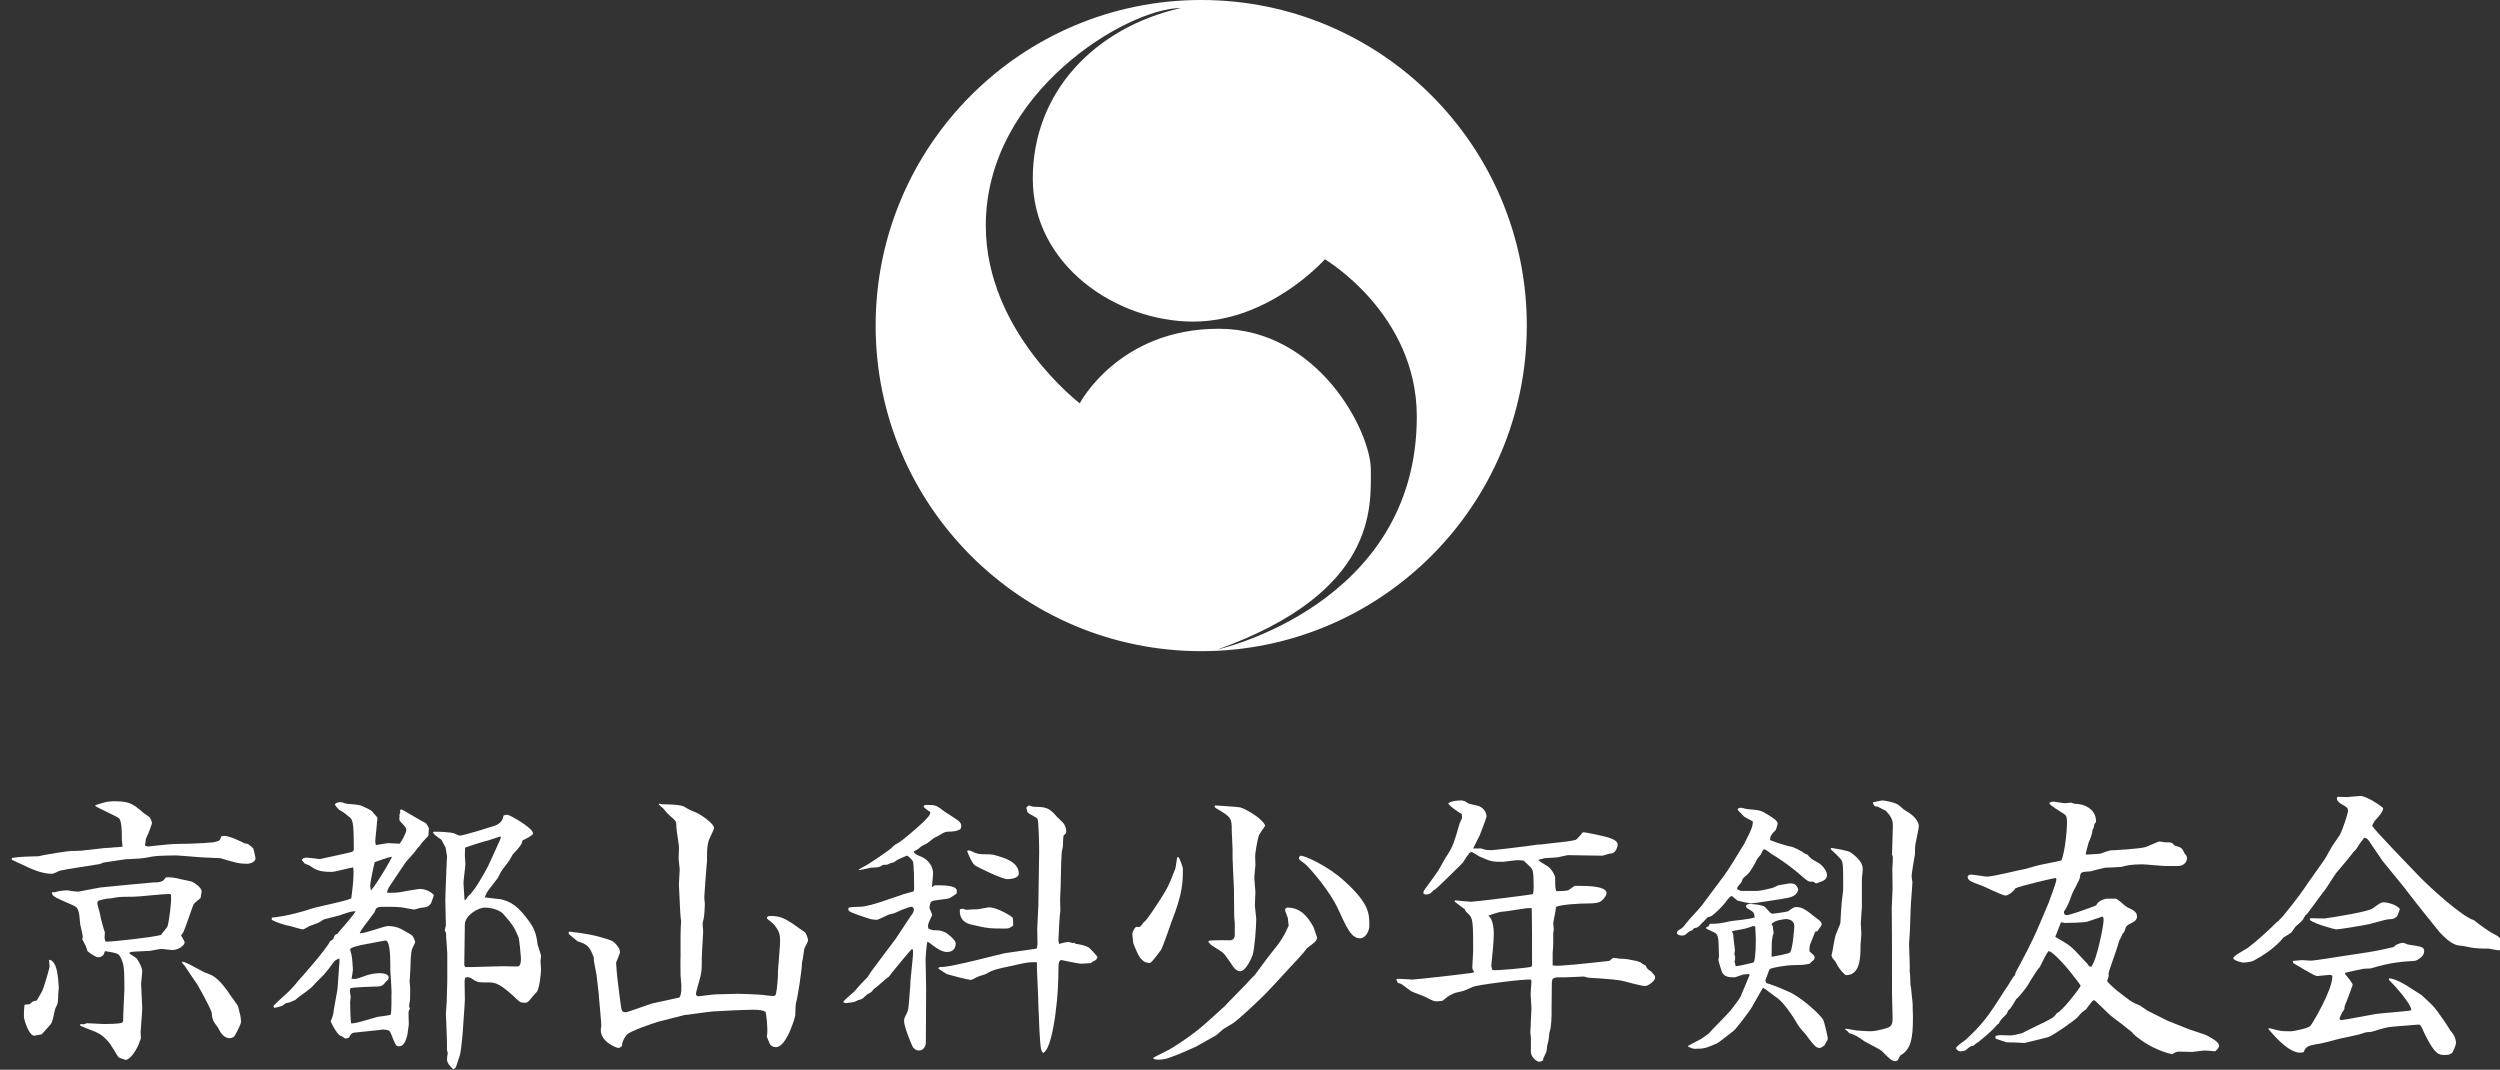
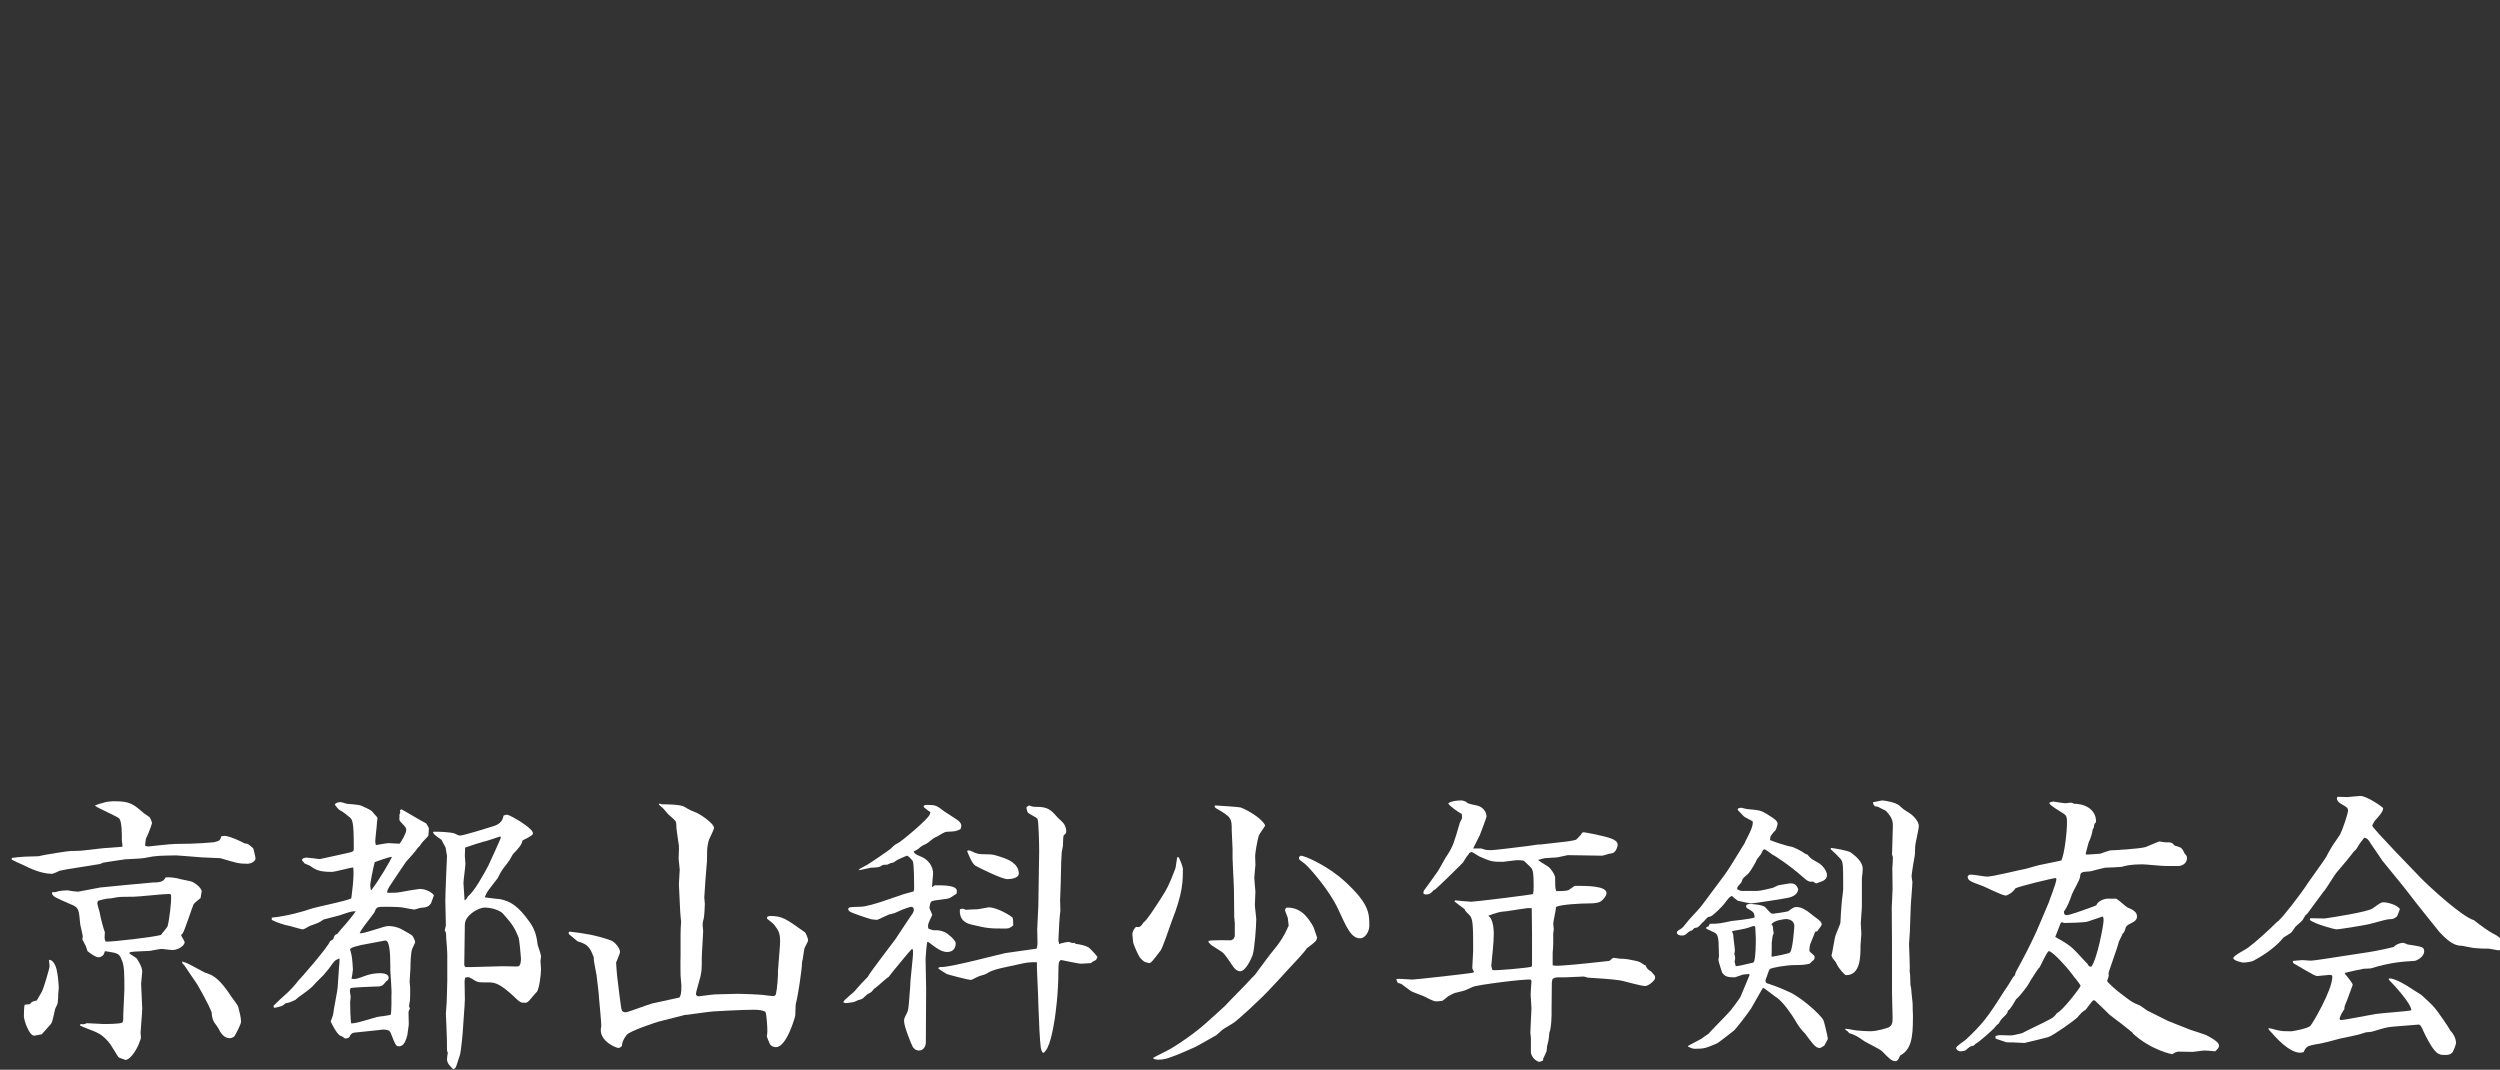
<svg xmlns="http://www.w3.org/2000/svg" version="1.1" id="レイヤー_1" x="0px" y="0px" width="215px" height="92px" viewBox="0 0 215 92" enable-background="new 0 0 215 92" xml:space="preserve">
  <rect x="0" y="0" width="215" height="92" fill="#333333" stroke="none" />
  <g>
    <path fill="#FFFFFF" d="M1.024,73.781c0.84-0.12,1.416-0.12,2.304-0.144c0.504-0.145,2.592-0.457,2.808-0.457   c0.288,0,0.576,0,0.864-0.023l1.92-0.216c0.24-0.024,1.393-0.097,1.608-0.12c0.024-0.072-0.048-0.456-0.048-0.553   c0-0.695,0-1.535-0.216-1.871c-0.144-0.168-1.776-0.864-2.064-1.08v-0.072c0.072,0,0.456-0.168,0.552-0.168   c0.144-0.049,0.48-0.145,0.672-0.145c0.144-0.023,0.288-0.023,0.456-0.023c1.296,0,1.584,0.24,2.496,1.031   c0.072,0.049,0.48,0.313,0.528,0.385c0.024,0.072,0.168,0.336,0.168,0.48c0,0.023-0.192,0.576-0.312,0.863   c-0.024,0.072-0.192,0.408-0.216,0.48c-0.024,0.096-0.048,0.504-0.072,0.576c0.192,0.072,0.24,0.072,0.288,0.072   c0.024,0,1.92-0.217,2.28-0.217c2.041,0,3.24-0.144,3.336-0.144c0.48-0.12,0.552-0.12,0.648-0.505   c0.072-0.023,0.192-0.047,0.264-0.047c0.456,0,1.488,0.504,1.752,0.647c0.048,0.024,0.24,0.024,0.264,0.048   c0.168,0.096,0.456,0.36,0.48,0.385c0.048,0.168,0.144,0.552,0.192,0.84c0,0.312-0.432,0.48-0.72,0.48   c-0.696,0-0.936-0.072-2.304-0.48c-0.072,0-1.512-0.072-1.632-0.072c-0.36-0.023-1.992-0.168-2.16-0.168   c-0.336,0-1.536,0.023-1.824,0.072c-0.168,0-0.912,0.168-1.056,0.168c-0.24,0.048-1.296,0.072-1.512,0.096   c-0.384,0.048-1.561,0.24-1.896,0.288c-0.048,0.024-0.24,0.12-0.288,0.12l-2.712,0.432c-0.24,0.049-0.576,0.12-0.744,0.145   c-0.096,0.048-0.552,0.264-0.648,0.264c-0.936,0-1.873-0.456-2.616-0.816C1.744,74.286,1.12,73.997,1,73.925L1.024,73.781z    M2.56,86.358c0.216-0.24,0.288-0.264,0.6-0.313l0.432-0.744c0.144-0.239,0.672-2.016,0.672-2.207c0-0.097-0.048-0.433-0.048-0.504   l0.024-0.049c0.456,0.049,0.648,0.792,0.696,1.2c0.048,0.192,0.12,1.009,0.12,1.2c0,0.096-0.048,0.504-0.048,0.576   c0,0.24,0,0.288-0.048,0.744c0,0.072-0.192,0.432-0.216,0.504c-0.24,1.08-0.264,1.176-0.384,1.32   c-0.144,0.168-0.72,0.816-0.768,0.863c-0.024,0-0.576,0.121-0.648,0.121c-0.456,0-0.888-1.369-0.888-1.656   c0-0.049,0-0.865,0.072-1.009L2.56,86.358z M4.528,76.71c0.192,0.048,0.216,0.023,0.528-0.072c0.048-0.023,0.576-0.072,0.72-0.072   c0.048,0,0.408,0.072,0.456,0.072c0.072,0,0.408,0.048,0.48,0.048c0.576-0.096,1.464-0.288,1.896-0.36   c0.192-0.023,4.393-0.432,4.537-0.432c0.816,0,0.912-0.145,1.104-0.432c0.24-0.049,0.912,0.023,1.272,0.144   c0.168,0.048,0.912,0.168,1.032,0.24c0.456,0.239,0.792,0.601,0.792,0.815c0,0.072-0.096,0.48-0.096,0.576   c-0.096,0.072-0.552,0.433-0.6,0.528c-0.072,0.12-0.816,2.4-0.936,2.496c-0.048,0.072-0.096,0.12-0.144,0.144   c0.024,0.121,0.312,0.529,0.312,0.625c0,0.264-0.504,0.672-1.08,0.672c-0.144,0-0.816-0.096-0.864-0.096   c-0.216,0-0.888,0.144-1.032,0.168c-0.264,0.023-1.392,0.048-1.632,0.096c-0.048,0.023-0.12,0.048-0.144,0.048l0.024,0.097   c0.096,0.071,0.528,0.336,0.6,0.408c0.048,0.071,0.48,0.695,0.48,1.127c0,0.168-0.096,0.889-0.096,1.057   c0,0.336,0.096,1.8,0.096,2.112c0,0.336-0.144,1.944-0.144,2.088c0,0.097,0.048,0.433,0.024,0.504   c-0.024,0.097-0.096,0.265-0.12,0.312c-0.024,0.169-0.576,1.393-1.176,1.537c-0.096-0.049-0.552-0.168-0.624-0.24   c-0.072-0.072-0.576-0.936-0.696-1.104c-0.168-0.265-0.696-0.816-1.104-0.984c-0.216-0.145-1.32-0.504-1.512-0.648l0.048-0.12   c0.264,0.048,0.336,0.024,0.528-0.071c0.216,0,1.224,0.071,1.416,0.071c0.312,0,1.44,0,1.632-0.12   c0.096-0.072,0.096-0.119,0.096-0.648c0-0.359,0.096-1.871,0.096-2.184c0-1.271,0-1.992-0.192-2.473   c-0.264-0.647-0.264-0.647-1.44-0.84l-0.072,0.049c-0.024,0.336-0.336,0.479-0.528,0.479c-0.264,0-0.792-0.408-0.937-0.528   l-0.144-0.432l-0.312-0.6c0.024-0.049,0.048-0.145,0.048-0.217c0-0.168-0.192-0.863-0.216-1.031   c-0.12-1.369-0.144-1.465-0.768-1.729c-1.368-0.601-1.512-0.648-1.656-0.912v-0.12L4.528,76.71z M8.993,80.67   c0,0.072,0.048,0.216,0.096,0.312c0.528,0.024,4.104-0.383,4.752-0.576c0.072-0.119,0.552-0.647,0.576-0.768   c0.12-0.408,0.36-2.16,0.288-2.688c-0.048-0.049-0.096-0.072-0.144-0.072c-0.504,0-2.64,0.24-3.072,0.24   c-0.216,0-1.248,0-1.416,0.047c-0.096,0-0.48,0.097-0.552,0.097c-0.456,0-1.056,0.192-1.08,0.216   c-0.024,0.024-0.072,0.12-0.072,0.192c0,0.168,0.24,0.84,0.24,0.983c0.024,0.192,0.312,1.32,0.408,1.513   C9.017,80.262,8.993,80.599,8.993,80.67z M15.665,82.687c0.432,0.119,0.576,0.216,1.92,0.936c0.048,0,0.432,0.168,0.504,0.192   c0.696,0.288,1.368,1.224,1.824,1.92c0.096,0.144,0.552,0.72,0.576,0.864c0.12,0.456,0.24,0.912,0.24,1.271   c0,0.192-0.336,0.841-0.552,1.225c-0.048,0.072-0.24,0.191-0.432,0.191c-0.48,0-0.792-0.479-0.96-0.84   c-0.12-0.216-0.36-0.479-0.456-0.695c-0.096-0.289-0.12-0.48-0.12-0.672c-0.264-0.721-1.176-2.305-1.248-2.425   c-0.168-0.265-0.96-1.392-1.104-1.632l-0.168-0.168L15.665,82.687z" />
    <path fill="#FFFFFF" d="M23.368,78.918c1.32-0.12,2.953-0.601,3.313-0.744c0.552-0.192,3.072-0.672,3.528-0.912   c0-0.024,0.288-1.968,0.168-2.664c-0.192,0-1.56,0.384-1.848,0.384c-1.128,0-1.392-0.191-1.92-0.552   c-0.024-0.024-0.384-0.144-0.408-0.169c-0.048-0.071-0.096-0.119-0.24-0.287c0.048-0.192,0.264-0.217,0.432-0.217   c0.144,0,0.864,0.097,1.056,0.121c0.168,0,0.36-0.072,2.256-0.48c0.648-0.145,0.72-0.145,0.72-0.408   c0-2.448-0.096-2.52-0.456-2.784c-0.072-0.071-0.432-0.36-0.528-0.408c-0.336-0.168-0.36-0.216-0.648-0.601   c0.072-0.191,0.432-0.215,0.48-0.215c0.096,0,0.144,0.023,0.552,0.144c0.024,0,1.08,0.071,1.248,0.168   c0.816,0.36,0.888,0.408,1.081,0.672c0.024,0.048,0.312,0.313,0.312,0.384c0,0.024-0.048,0.313-0.048,0.385   c0,0.24-0.144,1.367-0.144,1.584c0,0.072,0,0.168,0.048,0.359c0.168-0.023,0.936-0.168,1.08-0.168s0.816,0.049,0.96,0.049   c0.144-0.145,0.576-0.912,0.576-1.176c0-0.193-0.048-0.24-0.504-0.721c-0.072-0.072-0.12-0.168-0.072-0.48   c-0.024-0.096-0.024-0.144,0.048-0.24v-0.287l0.12-0.049c0.336,0.168,1.8,1.057,2.112,1.201c0.048,0.047,0.192,0.312,0.24,0.408   c0,0.168-0.024,0.504-0.048,0.672c-0.024,0.047-0.552,0.552-0.624,0.695c-0.144,0.24-0.24,0.288-0.288,0.336   c-0.288,0.408-0.36,0.48-1.008,1.2c-0.048,0.048-1.368,2.04-1.416,2.112c-0.072,0.12-0.24,0.385-0.192,0.553   c0.456,0,0.864,0,1.176-0.072c0.216-0.049,1.512-0.264,1.608-0.264c0.6,0,1.128,0.359,1.224,0.551   c-0.048,0.097-0.192,0.576-0.24,0.673c-0.24,0.36-0.456,0.36-0.937,0.407c-0.096,0.024-0.456,0.145-0.528,0.145   c-0.096,0-0.888-0.168-1.056-0.191c-0.48-0.049-1.248-0.049-1.392-0.049c-0.72,0-0.792,0-0.96,0.48   c0,0.023-0.744,0.984-0.888,1.176c-0.264,0.385-0.288,0.408-0.384,0.624c0.408,0.048,2.088-0.624,2.448-0.624   c0.504,0,0.984,0.145,1.393,0.408c0.12,0.072,0.624,0.336,0.696,0.432c0.072,0.072,0.24,0.457,0.24,0.528   c0,0.048-0.024,0.097-0.24,0.552c-0.144,0.265-0.168,1.32-0.168,1.681c0,0.192-0.072,1.008-0.072,1.177   c0,0.096,0.048,0.504,0.048,0.551c0,0.145,0,1.009-0.024,1.104c-0.024,0.097-0.072,0.384-0.072,0.479l0.072,0.169   c-0.096,0.216-0.12,0.288-0.12,0.336c0,0.168,0.024,0.888,0.024,1.032c0,0.144-0.12,0.792-0.12,0.912   c-0.12,0.455-0.288,0.984-0.72,0.984c-0.264,0-0.312-0.121-0.696-1.104c-0.096-0.216-0.144-0.337-0.744-0.337   c-0.048,0-0.072,0.025-0.36,0.049l-2.064,0.216c-0.168,0.024-0.24,0.12-0.312,0.192c-0.096,0.216-0.12,0.287-0.456,0.312   c-0.192-0.144-0.264-0.192-0.504-0.288c-0.288-0.287-0.504-0.695-0.744-1.176c0.192-0.48,0.216-0.528,0.288-1.104   c0.024-0.193,0.312-1.633,0.312-1.801c0-0.096,0.12-1.704,0.12-1.752c0.024-0.264,0.048-0.456,0.048-0.744h-0.072   c-0.36,0.145-0.384,0.216-0.768,0.744c-0.048,0.096-0.432,0.527-0.528,0.648c-0.072,0.096-0.744,0.719-0.864,0.888   c-0.216,0.264-0.984,0.815-1.2,0.96c-0.072,0.023-0.336,0.288-0.384,0.313c-0.096,0.023-0.456,0.215-0.528,0.215   c-0.048,0.024-0.264,0.049-0.312,0.072c-0.024,0.024-0.192,0.168-0.24,0.192c-0.144,0.071-0.6,0.192-0.744,0.192l-0.048-0.168   c0.384-0.385,0.768-0.744,1.176-1.104c0.216-0.192,0.72-0.72,0.936-1.032c0.096-0.072,2.568-2.881,2.76-3.432   c0.24-0.121,0.264-0.168,0.288-0.217c0.096-0.287,0.12-0.336,0.336-0.408c0.048-0.048,0.264-0.336,0.312-0.384   c0.336-0.36,1.08-1.248,1.272-1.56c-0.384,0-0.48,0.047-1.416,0.359c-0.216,0.072-1.344,0.336-1.368,0.36   c-0.36,0.265-0.456,0.288-1.128,0.528c-0.096,0.023-0.528,0.312-0.624,0.312c-0.192,0-1.056-0.288-1.224-0.312   c-0.264-0.024-1.128-0.313-1.464-0.504V78.918z M33.569,83.118c0-1.344-0.096-2.305-0.456-2.232l-2.041,0.385   c-0.144,0.047-0.96,0.191-0.96,0.384c0,0.024,0.096,0.407,0.12,0.479c0.048,0.145,0.12,1.104,0.12,1.248   c0,0.121-0.096,0.696-0.12,0.793c0.336,0.047,0.432,0.023,1.272-0.289c0.36-0.119,0.768-0.191,1.152-0.191   c0.144,0,0.768,0,0.768,0.384c0,0.024,0,0.216-0.216,0.312c-0.312,0.433-0.408,0.457-1.08,0.457c-0.24,0-1.704,0.072-1.968,0.119   c-0.048,0.097-0.072,0.168-0.072,0.265c0,0.071,0.072,0.433,0.072,0.504c0,0.048-0.048,0.408-0.048,0.456   c0,0.24,0.024,1.633,0.096,1.824c0.384-0.023,0.576-0.072,2.208-0.553c0.192-0.047,1.056-0.119,1.2-0.215   c0.024-0.217,0.048-0.528,0.048-0.889v-0.768c0.048-0.336-0.096-1.849-0.096-2.113V83.118z M31.937,76.542   c0.624-0.769,1.704-2.641,1.776-2.856c-0.24,0-1.272,0.384-1.488,0.456c-0.168,0.648-0.384,1.824-0.384,1.968   c0,0.072,0,0.097,0.048,0.433H31.937z M43.313,70.134c0.072-0.025,0.216-0.072,0.288-0.072c0.24,0,2.088,1.08,2.208,1.512   c0.024,0.048,0.024,0.072,0.024,0.12c0,0.168-0.744,0.504-0.888,0.575c-0.048,0.217-0.12,0.408-0.408,0.721   c-0.048,0.096-0.384,0.408-0.432,0.48c-0.048,0.072-0.24,0.432-0.288,0.504c-0.168,0.264-0.504,0.648-0.672,0.912   c-0.072,0.072-0.288,0.552-0.336,0.624c-0.096,0.144-0.816,1.032-0.936,1.248c-0.048,0.096-0.096,0.192-0.192,0.407   c0.216,0.049,1.176,0.145,1.368,0.168c0.84,0.193,1.488,0.529,2.521,1.992c0.528,0.744,0.6,1.417,0.672,1.945   c0.024,0.072,0.288,0.84,0.288,0.959c0,0.072-0.048,0.433-0.048,0.457c0,0.119,0.048,0.527,0.048,0.647   c0,0.48-0.168,1.8-0.384,1.992c-0.12,0.097-0.552,0.648-0.648,0.744c-0.168,0.144-0.216,0.168-0.336,0.168   c-0.408,0-0.432-0.024-1.032-0.6c-1.08-0.984-1.512-1.152-2.088-1.152c-0.816,0-0.888,0-1.08-0.097   c-0.096-0.023-0.528-0.336-0.624-0.336c-0.072-0.023-0.12-0.023-0.336,0.024l-0.048,0.288c0,0.264,0.024,1.368,0.024,1.608   c0,0.407-0.168,2.353-0.168,2.567c0,0.193-0.168,1.969-0.264,2.209c-0.072,0.168-0.312,1.032-0.36,1.057   c-0.048,0.047-0.072,0.071-0.12,0.119l-0.096,0.024c-0.216-0.216-0.528-0.48-0.528-0.864c0-0.023,0.048-0.504,0.072-0.553   c-0.048-0.071-0.072-0.168-0.072-0.239c0-0.744,0-0.864-0.048-1.968c0-0.192-0.048-1.08-0.048-1.152   c0-0.168,0.072-0.864,0.072-1.008c0-0.504,0.048-1.297,0.048-1.777V81.99c0-0.216-0.096-1.345-0.096-1.368   c0-0.385,0-0.385-0.12-0.624c0-0.072,0.096-0.36,0.096-0.408c0-0.601-0.048-1.536-0.048-2.136c0-0.601,0.12-3.289,0.144-3.841   l-0.12-0.72c-0.048-0.072-0.312-0.576-0.36-0.672c-0.504-0.36-0.696-0.48-0.72-0.672c0.024,0,0.072-0.024,0.096-0.024   c0.384,0,1.32,0.024,1.728,0.144c0.072,0.049,0.408,0.192,0.48,0.192c0.288,0,2.472-0.673,2.904-0.816   c0.408-0.12,0.768-0.384,0.84-0.84L43.313,70.134z M39.977,73.589c0,0.049,0.048,0.601,0.048,0.697   c0,0.264-0.168,1.416-0.168,1.655c0,0.072,0.096,1.368,0.096,1.488c0.12-0.071,0.168-0.097,0.288-0.336   c0.576-0.456,1.368-1.921,1.752-2.64c0.024-0.049,1.08-2.354,1.08-2.4c0-0.024-0.024-0.072-0.048-0.121   c-0.24,0.072-1.248,0.433-1.464,0.457c-0.048,0-1.536,0.479-1.56,0.504L39.977,73.589z M40.625,83.166l2.568-0.071   c0.192,0,1.104,0.023,1.296,0.023c0.312,0,0.312-0.48,0.312-0.721c0-0.168-0.144-1.607-0.192-1.752   c-0.336-0.815-0.504-1.127-1.368-2.088c-0.264-0.264-0.912-0.504-1.56-0.504c-0.552,0-1.705,0.672-1.705,1.465   c0,0.527-0.048,2.904-0.048,3.384c0,0.144,0.024,0.192,0.096,0.264H40.625z" />
    <path fill="#FFFFFF" d="M48.976,80.118c1.248,0.144,2.208,0.287,3.528,0.744c0.36,0.119,0.816,0.672,0.816,1.008   c0,0.145-0.288,0.768-0.336,0.912c0.048,0.864,0.144,1.729,0.264,2.592c0.048,0.24,0.144,1.345,0.24,1.537   c0.048,0.096,0.192,0.144,0.312,0.144c0.216,0,1.944-0.673,2.328-0.769l2.208-0.479l0.096-0.024   c0.096-0.168,0.168-0.287,0.168-1.008c0-0.145-0.072-0.744-0.072-0.889c0-0.239-0.024-1.344,0-1.584v-1.943   c0-0.385,0.024-0.744,0.048-1.129c-0.048-0.24-0.12-1.392-0.12-1.68c0-0.24-0.072-1.297-0.072-1.512   c0-0.192,0.072-1.08,0.072-1.248s-0.096-0.793-0.096-0.937c0-0.168,0.048-0.96,0.024-1.128c-0.024-0.24-0.216-1.368-0.216-1.608   c0-0.456-0.024-0.479-0.336-0.769c-0.432-0.359-0.432-0.384-0.768-0.791c0-0.024-0.336-0.289-0.408-0.361l0.072-0.096   c0.096,0.049,0.168,0.072,0.24,0.072c0.24,0,1.488,0,1.848,0.192c0.528,0.312,0.6,0.336,1.176,0.575   c0.216,0.097,1.417,0.865,1.417,1.273c0,0.071-0.24,0.6-0.384,0.887c-0.144,0.289-0.216,0.865-0.216,1.152   c0,0.769,0,0.864-0.048,1.272c-0.024,0.144-0.192,2.521-0.192,2.664c0,0.024,0.048,0.48,0.048,0.552   c0,0.217-0.048,1.08-0.096,1.248c-0.072,0.313-0.096,0.361-0.096,0.529c0,0.096,0.048,0.479,0.048,0.575   c0,0.216-0.12,1.944-0.12,2.304c0,0.961,0,1.057-0.12,1.609c-0.048,0.239-0.384,1.319-0.384,1.463c0,0.121,0.096,0.217,0.24,0.217   c0.048,0,1.224-0.168,1.44-0.168l1.92-0.049c0.408,0,1.656,0.049,2.16,0.097c0.144,0.024,0.768,0.097,0.888,0.097   c0.168,0,0.216-0.097,0.24-0.217c0.096-0.359,0.168-1.439,0.168-1.656v-0.264l0.168-2.184c0.072-1.057-0.096-1.297-0.504-1.824   c-0.072-0.097-0.504-0.433-0.6-0.505V78.87c0.072-0.072,0.168-0.096,0.24-0.096c1.032,0,1.32,0.191,3,1.392   c0.096,0.048,0.288,0.552,0.288,0.696c0,0.119-0.288,0.6-0.312,0.695c-0.048,0.145-0.12,0.816-0.144,0.912   c-0.048,0.168-0.072,0.289-0.072,0.385c0,0.552-0.384,2.977-0.48,3.264c-0.072,0.264-0.072,0.36-0.096,1.2   c0,0.12-0.744,2.736-1.656,2.736c-0.048,0-0.36,0-0.528-0.264c0-0.024-0.264-0.601-0.264-0.673   c0.024-0.096,0.048-0.312,0.048-0.407c0-0.384-0.048-1.368-0.168-1.704c-0.288-0.12-0.456-0.168-1.032-0.168   c-0.936,0-3.072,0.119-3.457,0.144c-0.36,0.024-2.208,0.288-2.232,0.288c-0.072,0-0.168,0-0.24,0.023l-2.256,0.576   c-0.336,0.097-2.352,0.769-2.688,1.104c-0.024,0.024-0.432,0.504-0.432,0.984c-0.096,0.096-0.216,0.168-0.312,0.168   c-0.144,0-1.512-0.505-1.512-1.56c0-0.049,0.048-0.289,0.048-0.337c0-0.36-0.168-2.017-0.192-2.353   c0-0.336-0.192-1.728-0.216-2.016l-0.168-0.889c-0.072-0.359-0.072-0.407-0.072-0.647c-0.312-0.769-0.432-1.104-1.392-1.368   c-0.096-0.096-0.624-0.504-0.72-0.6c-0.048-0.049-0.048-0.072-0.048-0.168L48.976,80.118z" />
    <path fill="#FFFFFF" d="M77.008,80.767c0.072-0.097,1.176-1.777,1.32-1.992c0.12-0.145,0.264-0.361,0.264-0.529   c0-0.239-0.192-0.264-0.216-0.264s-0.456,0.072-1.464,0.553c-0.048,0.023-0.408,0.096-0.48,0.119   c-0.072,0.024-0.84,0.408-1.008,0.457l-0.48-0.049c-0.264-0.072-1.752-0.552-1.896-0.695c-0.048-0.049-0.096-0.096-0.096-0.168   c0-0.192,0.12-0.192,1.032-0.217c0.48,0,1.44-0.312,1.824-0.432l1.896-0.648l0.864-0.24c0.048-0.144,0.048-0.144,0.048-0.312   c0-0.265,0-2.089-0.12-2.304c-0.144-0.192-0.408-0.457-0.504-0.457c-0.024,0-0.864,0.36-0.936,0.433   c-0.072,0.048-0.12,0.096-0.192,0.144c-0.264,0.049-0.312,0.072-0.552,0.192l-0.384,0.024c-0.312,0.216-0.384,0.216-1.032,0.24   c-0.168,0.023-0.912,0.215-1.056,0.215c0.048-0.096,0.12-0.144,0.72-0.455c0.192-0.096,2.016-1.345,2.04-1.393   c0.336-0.336,0.384-0.359,0.624-0.48c0.24-0.096,2.641-2.088,2.736-2.472c0.024-0.048,0.048-0.12,0.048-0.192   c-0.072-0.072-0.576-0.384-0.576-0.479c0-0.144,0.216-0.144,0.264-0.144c0.792,0,0.84,0.047,1.536,0.575   c0.192,0.144,1.08,0.673,1.224,0.816c0.072,0.071,0.216,0.216,0.216,0.384c0,0.12-0.048,0.24-0.072,0.313   c-0.408,0.191-0.48,0.191-1.056,0.216c-0.264,0-0.336,0.048-0.937,0.407c-0.024,0.024-0.192,0.072-0.216,0.097   c-0.12,0.048-0.6,0.479-0.72,0.528c-0.36,0.168-0.408,0.191-0.624,0.384c-0.048,0.071-0.408,0.265-0.48,0.288   c0.12,0.216,0.168,0.24,0.624,0.432c0.6,0.24,1.056,0.793,1.056,1.465c0,0.096-0.096,1.031-0.096,1.152l0.072-0.025   c0.048-0.047,0.144-0.119,0.216-0.119c0.72,0,1.848,0,1.848,0.48c0,0.047,0,0.144-0.024,0.239l-0.552,0.36   c-0.216,0.145-1.417,0.168-1.608,0.313c-0.12,0.096-0.168,0.455-0.168,0.575c0,0.024,0.216,0.48,0.24,0.576   c-0.36,0.769-0.408,0.841-0.336,1.177c0.048,0.023,0.36,0.144,0.408,0.144c0.528,0,0.576,0,1.008,0.168   c0.144,0.048,0.936,0.647,0.936,0.96c0,0.432-0.24,0.744-0.744,0.744c-0.48,0-0.96-0.359-1.584-0.84l-0.12-0.024   c-0.048,0.168-0.144,1.272-0.144,1.44c0,0.408,0.048,2.232,0.048,2.592l-0.024,4.584c0,0.408-0.24,0.721-0.6,0.721   c-0.336,0-0.504-0.288-0.528-0.313c-0.096-0.168-0.744-1.728-0.744-2.207c0-0.24,0.024-0.265,0.24-0.697   c0.12-0.215,0.144-0.359,0.24-1.703c0.024-0.168,0.072-0.937,0.072-1.104l0.192-1.944c0.024-0.168,0.048-0.552,0-0.744H78.4   c-0.096,0.072-1.128,1.32-1.32,1.561c-0.048,0.048-0.625,0.768-0.648,0.816c-0.24,0.119-1.056,0.936-1.272,1.031   c-0.192,0.264-0.216,0.288-0.504,0.432c-0.096,0.025-0.456,0.433-0.576,0.457c-0.024,0.023-0.24,0.072-0.264,0.072   c-0.288,0.144-0.336,0.168-0.48,0.191c-0.456,0.072-0.504,0.072-0.648,0.072L72.52,86.19c0.048-0.216,0.888-0.816,1.008-0.984   c0.336-0.408,0.816-0.912,1.104-1.199c0.168-0.289,0.24-0.408,1.128-1.584L77.008,80.767z M88.481,81.679l0.672-0.097   c0.048-0.192,0.072-0.239,0.072-0.576c0-0.12-0.024-0.912-0.024-1.08c0-0.336,0.096-1.728,0.096-2.017l0.072-4.68   c0-0.721-0.048-2.641-0.144-2.809c-0.072-0.119-0.696-0.408-0.792-0.504c-0.072-0.023-0.12-0.24-0.168-0.456   c0.072-0.096,0.096-0.12,0.24-0.192c0.336,0.121,0.36,0.121,0.624,0.121c1.008,0,1.248,0.264,1.8,0.888   c0.096,0.096,0.552,0.504,0.6,0.624c0.096,0.168,0.168,0.384,0.168,0.576c0,0.144-0.024,0.216-0.216,0.359   c-0.048,0.168-0.048,0.264-0.072,0.961c0,0.071-0.096,0.383-0.096,0.455c0,0.121-0.048,0.744-0.048,0.864l-0.048,2.064   c0,0.192-0.048,1.104-0.048,1.2c0,0.145,0.024,0.863,0.024,0.936c-0.024,0.168-0.096,0.912-0.096,1.08   c0,0.217-0.072,1.225-0.072,1.44c0,0.072,0,0.097,0.072,0.36c0.216-0.12,0.744-0.192,0.816-0.192c0.048,0,0.264,0.097,0.336,0.097   c0.024,0,0.072,0,0.144-0.024l0.12,0.096c0.384,0.048,0.744,0.12,1.08,0.288c0.168,0.096,0.744,0.744,0.792,0.84   c-0.096,0.24-0.096,0.265-0.384,0.385c-0.072,0.048-0.168,0.119-0.192,0.144c-0.12,0-0.696,0.048-0.816,0.048   c-0.288,0-1.68-0.312-1.704-0.312c-0.192,0-0.264,0.192-0.264,0.815c0,2.209-0.264,3.841-0.312,4.225   c-0.144,0.864-0.432,2.688-1.008,2.953c-0.216-0.265-0.216-0.433-0.312-1.945l-0.096-2.304c0-0.144-0.024-0.696-0.024-0.815   l-0.096-2.186v-0.551c-0.336-0.024-0.72,0-1.104,0.071l-1.992,0.433c-0.72,0.168-0.984,0.312-1.248,0.479   c-0.096,0.072-0.648,0.192-0.744,0.265c-0.096,0.023-0.48,0.264-0.576,0.264c-0.288,0-1.968-0.456-2.088-0.504   c-0.168-0.096-0.6-0.36-0.744-0.504c0.096-0.097,0.12-0.097,0.288-0.097c0.912,0,5.16-1.151,5.497-1.2L88.481,81.679z    M82.769,78.149c0.096,0,0.264,0.072,0.288,0.096c0.168-0.023,0.84-0.047,0.984-0.047s0.888-0.168,0.984-0.168   c0.792,0,2.016,0.815,2.04,0.863c0.072,0.072,0.072,0.553,0.072,0.696c-0.216,0.168-0.36,0.265-0.6,0.265   c-1.416,0-1.584,0-3.072-0.36c-0.168-0.048-1.008-0.24-0.912-1.296C82.577,78.198,82.721,78.149,82.769,78.149z M83.321,73.134   c0.048,0,0.216,0.047,0.288,0.096c0.384,0.191,0.528,0.24,1.2,0.24c0.6,0,0.648,0.023,1.512,0.312   c0.264,0.097,1.296,0.456,1.296,1.345c0,0.408-0.72,0.479-0.984,0.479c-0.48,0-2.544-1.032-2.736-1.151   c-0.288-0.145-0.6-0.961-0.72-1.248C83.201,73.157,83.249,73.134,83.321,73.134z" />
    <path fill="#FFFFFF" d="M101.344,73.71c0.168,0.215,0.384,0.912,0.384,0.983c0,1.104,0,2.112-0.96,4.536   c-0.096,0.24-0.769,2.281-0.96,2.521c-0.695,0.912-0.768,1.009-0.96,1.08c-0.479-0.096-0.504-0.144-0.815-0.479   c-0.168-0.24-0.529-1.08-0.576-1.272c0-0.097-0.072-0.601-0.072-0.696c0-0.336,0.216-0.576,0.312-0.672   c0.337,0.048,0.36,0.023,0.673-0.408c0.215-0.096,0.959-1.248,1.439-1.992c0.624-0.984,0.696-1.128,1.272-2.616   c0.048-0.144,0.12-0.84,0.168-0.983H101.344z M99.184,90.967c0.24-0.144,1.345-0.672,1.56-0.815   c0.697-0.408,2.137-1.393,3.072-2.257c0.24-0.216,1.393-1.248,1.537-1.392c0.336-0.385,1.968-1.992,2.256-2.353   c0.048-0.048,0.264-0.265,0.313-0.312c0.528-0.721,1.344-1.824,1.631-2.16c0.504-0.601,0.912-1.225,1.201-1.921   c0.023-0.048,0.047-0.096,0.072-0.144c-0.025-0.096-0.049-0.553-0.072-0.648c-0.025-0.12-0.24-0.6-0.24-0.695   c0-0.025,0.023-0.217,0.215-0.217c1.248,0,1.85,1.008,2.209,1.633c0.072,0.144,0.289,0.84,0.336,0.959   c-0.072,0.289-0.096,0.313-0.889,0.912c-0.168,0.289-1.199,1.393-1.416,1.608c-0.264,0.312-1.488,1.608-1.752,1.896   c-0.768,0.84-2.833,2.736-3.168,2.929c-0.119,0.071-0.672,0.407-0.791,0.479c-0.097,0.048-0.553,0.479-0.648,0.552   c-0.313,0.168-1.584,0.912-1.849,1.032c-1.08,0.479-1.2,0.528-1.56,0.673c-0.145,0.047-0.816,0.312-0.961,0.336   c-0.215,0.047-0.408,0.071-0.623,0.071c-0.192,0-0.24-0.024-0.408-0.071L99.184,90.967z M103.96,80.91   c0.264-0.072,1.584-0.048,1.92-0.048l0.192-0.096c0.097-0.168,0.12-0.217,0.12-0.336v-1.057c0-0.072-0.049-0.456-0.049-0.528   l-0.023-2.28c0-0.432-0.119-2.352-0.119-2.736v-0.816c0-0.239-0.072-1.344-0.072-1.584c0-1.056,0-1.151-1.393-1.943l-0.096-0.145   l0.072-0.072c0.071,0,1.968,0.121,2.16,0.168c0.576,0.192,1.895,0.961,2.135,1.561c-0.072,0.145-0.504,0.721-0.551,0.864   c-0.145,0.479-0.313,1.536-0.313,1.752c0,0.048,0.023,0.673,0.023,0.792c0,0.049-0.096,0.912-0.096,1.08   c0,0.192,0.096,1.129,0.096,1.2c0,0.192-0.047,0.984-0.047,1.128c0,0.217,0.12,1.057,0.12,1.225c0,0.624-0.144,2.568-0.312,3.096   c-0.12,0.336-0.601,1.393-1.08,1.393c-0.408,0-0.72-0.576-0.792-0.696c-0.12-0.144-0.504-0.744-0.624-0.84   c-0.097-0.097-0.192-0.168-0.769-0.528c-0.359-0.216-0.408-0.288-0.552-0.48L103.96,80.91z M111.857,73.589   c0.385,0,2.352,0.889,3.768,2.185c2.137,1.944,2.137,2.784,2.137,3.841c0,0.504-0.359,1.08-0.791,1.08   c-0.77,0-1.152-0.912-1.896-2.521c-0.721-1.584-2.473-3.576-2.857-3.888c-0.07-0.072-0.455-0.313-0.504-0.408V73.71L111.857,73.589   z" />
    <path fill="#FFFFFF" d="M125.152,77.43c0.217,0.024,1.152,0.12,1.369,0.12c0.336,0,5.135-0.6,5.279-0.648l0.049-0.048   c0.023-0.168,0.047-0.239,0.047-0.601c0-1.248-0.072-1.367-0.168-1.56c-0.072-0.12-0.576-0.552-0.672-0.672   c-0.145-0.024-0.336-0.048-0.527-0.048c-0.217,0-1.201,0.144-1.271,0.144c-0.961,0-1.033-0.024-2.018-0.456   c-0.119-0.048-0.576-0.384-0.695-0.384c-0.049,0-0.121,0.048-0.217,0.097c0,0.047,0,0.047-0.023,0.096   c-0.145,0.144-0.191,0.216-0.48,0.695c-0.023,0.049-2.256,2.232-2.4,2.328c-0.047,0.024-0.096,0.049-0.143,0.072   c-0.121,0.145-0.289,0.36-0.648,0.36c-0.049,0-0.096,0-0.217-0.072c0-0.096,0-0.144,0.023-0.239   c0.408-0.553,1.129-1.561,1.225-1.705c0.145-0.216,0.672-1.224,0.816-1.392c0.48-0.744,0.576-1.08,1.057-2.736   c0.023-0.072,0.168-0.336,0.191-0.408c0.023-0.12-0.023-0.288-0.023-0.384c-0.24-0.096-1.152-0.744-1.152-0.912   c0.336-0.217,0.816-0.24,1.199-0.24l0.289,0.096c0.215,0.192,0.287,0.192,0.959,0.336c0.48,0.097,0.84,0.504,0.84,0.961   c0,0.072-0.504,1.416-0.574,1.584c-0.072,0.168-0.506,0.984-0.576,1.152h0.695c0.408,0.144,0.455,0.144,0.912,0.144   c0.168,0,2.473-0.265,2.736-0.312c0.145,0,1.176-0.168,1.225-0.168h0.191l2.328-0.265c0.168-0.024,0.625-0.097,0.744-0.144   c0.096-0.049,0.359-0.36,0.455-0.457c0.049-0.096,0.098-0.191,0.217-0.191c0.096,0,1.824,0.313,2.4,0.553   c0.264,0.096,0.527,0.264,0.527,0.527c0,0.072-0.119,0.744-0.6,0.744c-0.119,0-0.623,0.191-0.744,0.191   c-0.455,0-2.52-0.047-2.951-0.047c-0.193,0.047-0.336,0.071-0.889,0.191c-0.168,0.023-0.936,0.048-1.104,0.072   c-0.217,0.048-0.361,0.096-0.553,0.144c0.119,0.12,0.191,0.168,0.816,0.552c0.24,0.121,0.648,0.744,0.648,0.984   c0,0.793,0,0.889,0.096,1.152c0.936,0,1.055-0.072,1.104-0.12c0.096-0.048,0.432-0.336,0.527-0.336c0.984,0,2.689,0,2.689,0.624   c0,0.191-0.193,0.456-0.361,0.6c-0.119,0.121-0.287,0.289-1.15,0.289c-0.77,0-2.496,0.096-2.834,0.312   c0,0.239-0.238,1.272-0.238,1.416c0,0.097,0.047,0.408,0.047,0.504c0,0.048-0.047,0.288-0.047,0.336v0.816   c0,0.407-0.049,0.815-0.049,0.888v1.057c0.336,0.048,0.455,0.048,1.271-0.024c0.072,0.024,3.434-0.336,3.602-0.36   c0.264-0.215,0.287-0.264,0.408-0.264c0.07,0,0.408,0.072,0.479,0.072c0.168,0,0.529,0,1.057,0.12   c0.48,0.096,0.672,0.12,0.936,0.336l0.049,0.024c0.049,0.047,0.072,0.071,0.191,0.096c0.121,0.287,0.168,0.336,0.48,0.527   c0.049,0.049,0.24,0.289,0.289,0.336c0.047,0.072,0.047,0.145,0.047,0.217c0,0.216-0.553,0.695-0.863,0.695   c-0.361,0-1.824-0.432-2.113-0.479c-0.719-0.12-2.4-0.216-2.809-0.24c-0.07-0.024-0.311-0.096-0.359-0.096   c-0.313,0-1.703,0.096-1.992,0.071c-0.359-0.023-0.48,0.024-0.672,0.121c-0.072,0.215-0.072,0.264-0.072,0.383   c0,0.361-0.023,2.018-0.023,2.257c0.023,0.433-0.023,1.656-0.191,1.992c-0.049,0.624-0.072,0.696-0.193,1.152   c-0.023,0.12-0.023,0.384-0.047,0.456c-0.025,0.096-0.193,0.408-0.289,0.624c0,0.071,0,0.12-0.047,0.192l-0.313,0.096   c-0.576-0.217-0.697-0.721-0.697-0.816v-1.248c0-0.048-0.047-0.384-0.047-0.456c0-0.336,0.096-1.8,0.096-2.088   c0-0.192-0.072-1.032-0.072-1.2c0-0.192,0.072-1.057,0.072-1.129c0-0.047-0.023-0.096-0.072-0.144   c-0.504-0.071-4.607,0.456-4.969,0.624l-0.646,0.288c-0.145,0.072-0.744,0.192-0.912,0.24c-0.168,0.071-0.408,0.192-0.576,0.288   c-0.121,0.12-0.385,0.313-0.48,0.384c-0.191,0.024-0.408,0.048-0.504,0.048c-0.193,0-0.289-0.023-1.08-0.432   c-0.145-0.072-0.984-0.36-1.129-0.456c-0.119-0.072-0.695-0.528-0.816-0.601c-0.096-0.047-0.191-0.072-0.311-0.096l-0.098-0.216   l-0.023-0.12c0.217-0.048,1.176,0.048,1.369,0.048c0.238,0,4.824-0.504,5.256-0.6l0.047-0.12c-0.096-0.096-0.143-0.168-0.143-0.336   c0-0.217,0.072-1.176,0.072-1.393c0-2.232,0-2.832-0.361-3.145c-0.336-0.312-0.359-0.383-0.359-0.455   c-0.289-0.217-0.6-0.433-0.889-0.672L125.152,77.43z M131.754,80.262c0-0.144-0.025-2.017-0.025-2.16h-0.383   c-0.096,0-1.609,0.24-1.777,0.265c-0.648,0.047-0.744,0.096-1.584,0.384c0.48,0.288,0.48,1.416,0.48,1.584   c0,0.696-0.145,1.992-0.217,2.736l0.098,0.36c0.455,0.047,3-0.192,3.359-0.289l0.049-0.119V80.262z" />
    <path fill="#FFFFFF" d="M145.072,79.325c0.145-0.215,1.008-1.104,1.152-1.295c0.023,0,0.744-0.984,1.104-1.465l0.984-1.32   c0.287-0.384,0.912-1.392,1.344-2.111c0.145-0.24,0.313-0.504,0.385-0.625c0.047-0.144,0.383-0.768,0.432-0.888   c0.264-0.576,0.264-0.72,0.264-0.983c-0.096-0.072-0.719-0.36-0.791-0.457c-0.072-0.096-0.434-0.432-0.504-0.527l0.023-0.12   c0.072-0.024,0.191-0.072,0.264-0.072s0.457,0.12,0.553,0.12c1.031,0.096,1.127,0.096,1.68,0.432   c0.623,0.385,0.912,0.576,0.912,0.84c0,0.024-0.121,0.48-0.145,0.505c-0.432,0.456-0.504,0.552-0.504,0.888   c0.336,0.145,1.465,0.528,1.873,0.576c0.119,0.023,0.814,0.336,1.152,0.6c0.096,0.049,0.119,0.049,0.191,0.072   c0.287,0.36,0.359,0.385,0.959,0.721c0.217,0.119,0.721,0.6,0.721,1.056c0,0.216-0.145,0.384-0.336,0.479   c-0.072,0.049-0.48,0.168-0.553,0.217l-0.119-0.024l-0.168-0.12c-0.408,0.024-0.457-0.023-0.936-0.432   c-1.129-1.008-2.521-1.896-2.617-1.92c-0.096-0.072-0.553-0.433-0.648-0.433s-0.119,0.048-0.311,0.433l-0.336,0.432   c-0.098,0.264-0.506,0.936-0.697,1.176c-0.047,0.072-0.48,0.408-0.527,0.504c-0.025,0.049-0.096,0.289-0.121,0.313   c-0.047,0.072-0.311,0.336-0.336,0.408c0,0.048-0.023,0.12-0.023,0.168c0.24,0.12,0.264,0.145,0.432,0.145h1.297   c0.287,0,1.031-0.192,1.344-0.265c0.049-0.024,0.385-0.192,0.455-0.216c0.025,0,0.938-0.168,1.057-0.168   c0.408,0,0.553,0.191,0.672,0.504c-0.047,0.264-0.168,0.552-0.791,0.72c-0.264,0.072-3.072,0.505-3.289,0.505   c-0.287-0.049-0.84-0.168-1.127-0.24c-0.025,0-0.457-0.36-0.504-0.408c-0.217,0.096-0.266,0.168-0.648,0.672   c-0.168,0.216-0.84,0.912-1.152,1.08c-0.049,0.023-0.24,0.072-0.264,0.072c-0.098,0.072-0.385,0.432-0.48,0.48   c-0.336,0.383-0.385,0.432-0.672,0.455l-0.193,0.192c-0.264,0.096-0.287,0.12-0.551,0.36c-0.023,0.023-0.145,0.096-0.336,0.096   c-0.193,0-0.432-0.072-0.432-0.264c0-0.072,0.047-0.121,0.143-0.192c0.168-0.097,0.289-0.168,0.385-0.265L145.072,79.325z    M145.191,89.935c0.168-0.096,0.961-0.504,1.129-0.6c0.096-0.072,0.553-0.408,0.648-0.456c0.072-0.144,1.631-1.681,1.896-2.017   c0.311-0.408,0.672-0.888,0.814-1.128c0.049-0.096,0.697-1.681,0.793-1.896l-0.072-0.072c-0.24,0.023-0.336,0.023-0.504,0.048   c-0.119,0.024-0.648,0.239-0.695,0.239c-0.553,0-0.889-0.047-1.105-0.432c0-0.023-0.311-0.912-0.311-1.08   c0-0.023,0.047-0.24,0.047-0.288c0-0.12-0.023-0.696-0.023-0.815c0-0.912-0.145-1.08-0.264-1.177   c-0.121-0.096-0.721-0.336-0.816-0.407l0.023-0.121l0.193-0.071l0.047-0.144l0.049-0.024v-0.048c0.744,0,0.863-0.024,1.871-0.24   c0.168-0.024,1.705-0.168,1.992-0.313c-0.047-0.432-0.096-0.455-0.576-0.744c-0.072-0.023-0.168-0.119-0.168-0.216   c0-0.168,0.24-0.192,0.361-0.192c0.07,0,1.08,0.049,1.295,0.289c0.457,0.504,0.504,0.552,0.648,0.552   c0.072,0,1.248-0.169,1.32-0.216c0.455-0.336,0.527-0.36,0.721-0.36c0.455,0,0.863,0.288,1.223,0.576   c0.121,0.12,0.721,0.528,0.816,0.647c0.049,0.049,0.121,0.145,0.121,0.265c0,0.096-0.049,0.144-0.385,0.6l-0.168,0.024   c-0.049,0.168-0.408,0.984-0.457,1.152c-0.023,0.096-0.047,0.384-0.047,0.479c0,0.072,0.023,0.097,0.383,0.408   c0.049,0.048,0.072,0.12,0.072,0.168s-0.023,0.192-0.096,0.24s-0.287,0.264-0.336,0.312c-0.313,0.072-0.504,0.12-1.295,0.12   c-0.697,0-1.922,0.216-2.113,0.336c-0.119,0.072-0.264,0.696-0.336,0.792l-0.023,0.12h-0.025c-0.023,0.192,0.025,0.24,0.098,0.312   c0.119,0.025,1.176,0.385,1.799,0.697c0.984,0.359,2.762,1.92,3.072,2.472c0.049,0.048,0.385,1.44,0.385,1.608   c0,0.096-0.264,0.48-0.289,0.576c-0.238,0.168-0.336,0.216-0.432,0.216c-0.359,0-0.648-0.456-1.223-1.224   c-0.408-0.408-0.602-0.697-0.938-1.273c-0.264-0.455-1.008-1.487-1.463-1.799c-0.193-0.121-1.033-0.793-1.225-0.889   c-0.096,0.12-0.84,1.488-1.008,1.752c-0.072,0.145-1.32,1.824-1.537,1.969c-0.24,0.168-1.223,0.984-1.439,1.08   c-0.912,0.384-1.057,0.455-1.873,0.455c-0.215,0-0.408-0.096-0.6-0.191L145.191,89.935z M149.273,83.095   c0.07,0,0.504-0.072,0.574-0.097l0.938-0.216l0.072-0.096C151,82.206,151,81.078,151,80.694c0-0.145-0.047-0.84-0.047-0.984   c-0.049-0.048-0.072-0.072-0.121-0.072c-0.047,0-0.096,0-0.479,0.145c-0.217,0.096-1.178,0.24-1.369,0.287l-0.023,0.072   c0.023,0.049,0.096,0.168,0.096,0.24c0,0.217,0.145,1.2,0.145,1.368c0,0.048-0.049,0.265-0.049,0.288   c0.049,0.168,0.072,0.24,0.072,0.336s-0.023,0.192-0.049,0.336L149.273,83.095z M152.416,82.278c0.24-0.049,1.369-0.24,1.514-0.36   c0.24-0.168,0.383-2.16,0.383-2.28c0-0.48-0.48-0.6-0.695-0.6c-0.121,0-1.08,0.096-1.271,0.456c0.07,0.071,0.096,0.12,0.119,0.192   c0,0.119,0.049,0.479,0.072,0.575c-0.023,0.072-0.096,0.192-0.096,0.265c0,0.096-0.072,0.455-0.072,0.527   c0,0.192,0,1.032-0.023,1.176L152.416,82.278z M157.506,82.183c0.096-0.289,0.264-1.584,0.383-1.824   c0.121-0.336,0.385-0.912,0.385-0.984c0-0.12,0.096-1.729,0.119-1.824c0.025-0.264,0.121-0.889,0.121-1.128   c0-2.089,0-2.305-0.24-2.568c-0.217-0.24-0.457-0.479-0.695-0.696c-0.145-0.12-0.145-0.12-0.121-0.24   c0.217,0.024,1.488,0.217,1.729,0.408c0.455,0.336,1.008,0.816,1.008,1.393c0,0.144-0.047,0.672-0.072,0.792v2.208   c0.025,0.264-0.096,1.416-0.096,1.656c0,0.048,0.049,0.912,0.049,0.936c0,0.145-0.072,0.84-0.072,0.984   c0,0.984,0,2.568-1.248,2.568c-0.121,0-0.672-0.648-0.77-0.912c-0.096-0.191-0.119-0.24-0.383-0.553L157.506,82.183z    M158.705,88.471c0.145,0,0.768,0.12,0.912,0.144c0.48,0.049,0.984,0.072,1.225,0.072c0.6,0,1.512-0.288,1.584-0.336   c0.336-0.168,0.336-0.48,0.336-0.863l-0.049-2.041v-1.607c0-1.801,0-3.984-0.023-5.785c0-0.264,0.072-1.393,0.072-1.632   c0-0.265-0.023-1.729-0.023-1.753c0.023-0.312,0.047-0.6,0.047-0.936c0-0.048-0.023-0.145-0.072-0.24l0.072-2.448   c0.025-0.624-0.264-0.937-0.6-1.319l-0.721-0.36l-0.215-0.024c-0.168-0.168-0.168-0.24-0.168-0.359   c0.119,0,0.672-0.145,0.791-0.145c0.217,0,1.201,0.168,1.488,0.456c0.313,0.288,0.336,0.312,0.648,0.504   c0.648,0.36,1.008,0.912,1.008,1.224c0,0.289-0.313,1.585-0.313,1.753c0,0.12-0.023,0.624-0.023,0.72   c-0.047,0.192-0.287,1.705-0.287,1.848c0,0.097,0.072,0.457,0.072,0.505c0,0.336-0.145,1.872-0.145,2.185l-0.072,2.039   c0,0.168-0.072,0.961-0.072,1.129c0,0.359,0.096,2.016,0.049,2.352c0.047,0.192,0.047,0.289,0.072,1.152   c0.023,0.072,0.07,0.336,0.07,0.385c0,0.215,0.121,1.104,0.121,1.295c0,0.121,0,0.721,0.023,0.912v0.24   c0,1.776-0.168,2.736-1.104,3.24c-0.145,0.336-0.217,0.48-0.408,0.48c-0.313,0-0.527-0.216-1.129-0.84   c-0.215-0.217-1.416-0.768-1.631-0.937c-0.361-0.264-0.721-0.504-1.201-0.624c-0.119-0.144-0.145-0.191-0.336-0.287V88.471z" />
    <path fill="#FFFFFF" d="M176.201,77.598c0.023-0.12,0.648-1.656,0.648-1.992c0-0.048-0.025-0.071-0.049-0.096   c-0.217,0-3.096,0.696-3.48,0.888c-0.191,0.36-0.721,0.624-0.816,0.624c-0.311,0-1.871-0.792-1.967-0.815   c-1.178-0.433-1.297-0.48-1.32-0.84c0.119-0.145,0.143-0.145,0.336-0.145c0.215,0,1.152,0.168,1.344,0.168   c0.504,0,3.072-0.648,3.217-0.648c0.143-0.023,0.863-0.24,1.031-0.287c0.121-0.049,1.896-0.385,2.137-0.457   c0.287-0.672,0.48-2.472,0.48-3.288c0-0.432-0.049-0.575-0.266-0.72c-0.238-0.145-1.176-0.721-1.223-0.864   c-0.025-0.024-0.025-0.071-0.025-0.097c0.098-0.047,0.289-0.096,0.336-0.096c0.025,0,0.865,0.145,1.033,0.145   c0.047,0,0.455-0.049,0.48-0.049c0.072,0,0.24,0.072,0.287,0.097c0.768-0.024,1.92,0.408,1.873,1.584   c-0.145,0.12-0.145,0.168-0.193,0.456c0,0.049-0.072,0.12-0.096,0.168c0,0.24-0.191,0.816-0.336,1.104   c-0.047,0.096-0.215,0.84-0.264,0.983l0.049,0.072c0.047,0.024,1.008-0.072,1.199-0.072c0.119-0.047,0.816-0.287,0.863-0.287   c0.121,0,2.496-0.121,3.049-0.289c0.096-0.023,1.104-0.479,1.176-0.479s0.408,0.072,0.48,0.072c0.553,0,0.6,0,0.84,0.288   c0.553,0.144,0.625,0.168,0.865,0.695c0.143,0.145,0.191,0.217,0.191,0.385c0,0.432-0.408,0.672-0.744,0.672h-1.08   c-0.336,0-1.729-0.145-2.016-0.145c-0.984,0-1.465,0.121-1.777,0.217c-0.119,0.023-1.223,0.072-1.439,0.072   c-0.121,0.023-1.176,0.287-1.225,0.312c-0.816,0.048-0.889,0.071-0.912,0.479c-0.023,0.265-0.623,1.272-0.695,1.488   c-0.191,0.553-0.408,1.129-0.697,1.488c0,0.264,0.098,0.313,0.289,0.313s1.848-0.576,2.496-0.84   c0.119-0.289,0.408-0.48,0.889-0.576h0.814c0.193,0.072,0.816,0.672,0.961,0.744c0.385,0.168,0.84,0.359,0.84,0.768   c0,0.336-0.215,0.456-0.6,0.648c-0.217,0.096-0.336,0.24-0.359,0.287c-0.121,0.408-0.145,0.457-0.289,0.576   c-0.023,0.145-0.336,0.648-0.336,0.769c-0.096,0.433-0.889,2.544-0.863,2.64c0,0.072,0,0.145,0.023,0.192   c0,0.048-0.145,0.433-0.145,0.456c0,0.096,0.816,0.816,0.984,0.936c1.057,0.816,1.129,0.889,1.848,1.177   c0.098,0.048,0.529,0.384,0.625,0.433l1.775,0.888l1.873,0.743c0.047,0.025,1.199,0.385,1.416,0.48   c0.336,0.168,1.104,0.576,1.104,0.889c0,0.24-0.24,0.408-0.336,0.504c-0.119-0.024-0.816-0.072-0.912-0.072   c-0.168,0-0.889,0.12-1.031,0.12c-0.193,0-1.033-0.024-1.201-0.024c-0.215,0.024-0.313,0.072-0.527,0.217   c-0.121,0-1.848-0.36-3.408-1.776l-0.023-0.072c-0.049-0.024-0.793-0.647-0.961-0.769c-0.287-0.215-0.744-0.551-1.008-0.768   c-0.121-0.12-1.225-1.2-1.271-1.225c-0.049,0-0.098-0.023-0.145-0.023c-0.121,0.096-0.553,0.696-0.648,0.816   c-0.049,0.023-0.287,0.191-0.313,0.216c-0.072,0.071-0.359,0.384-0.408,0.456c-0.215,0.216-1.967,1.488-2.496,1.68   c-0.072,0.024-1.992,0.504-2.039,0.504c-0.168,0-0.84-0.047-0.984-0.047c-0.072,0-0.576,0-0.625-0.025   c-0.143-0.071-0.768-0.239-0.887-0.312v-0.216c0.24-0.072,0.311-0.072,0.408-0.072c0.168,0,0.912,0.024,0.936,0.024   c0.168,0,0.816-0.168,0.936-0.192c0.385-0.216,2.088-1.008,2.4-1.199c0.287-0.145,0.408-0.265,0.6-0.529   c0.457-0.168,1.969-2.136,2.041-2.352c-0.072-0.145-0.504-0.721-0.553-0.744c-0.287-0.456-1.824-2.232-2.184-2.232   c-0.145,0-0.697,1.248-0.793,1.393c-0.168,0.119-0.648,0.96-0.768,1.104c-0.023,0.024-0.072,0.168-0.145,0.264   c-0.023,0.097-0.719,1.057-1.104,1.369c-0.145,0.24-0.48,0.863-0.695,0.984c-0.072,0.215-0.072,0.264-0.385,0.551   c-0.217,0.193-0.313,0.361-0.432,0.576c-0.145,0.097-0.168,0.121-0.385,0.385c-0.096,0.119-1.344,1.248-1.561,1.32l-0.215,0.191   c-0.24,0.024-0.289,0.049-0.672,0.385c-0.072,0.047-0.313,0.096-0.434,0.096c-0.215,0-0.383-0.168-0.383-0.288   c0-0.168,0.744-0.624,0.863-0.744c1.369-1.296,1.824-1.849,3.24-4.104c0.025-0.048,0.504-0.721,0.576-0.889   c0.193-0.312,0.24-0.407,0.385-0.527c0.023-0.216,0.072-0.288,0.432-0.936c0.119-0.24,0.984-1.777,1.705-3.505L176.201,77.598z    M177.209,79.397c0,0.024-0.408,1.057-0.457,1.177c1.225,0.696,1.346,0.769,2.33,1.849c0.143,0.168,0.406,0.432,0.432,0.455   c0.143,0.24,0.143,0.24,0.336,0.264c0.527-0.695,1.055-3.623,1.055-3.936c0-0.288,0-0.336-0.119-0.385   c-0.191,0.097-1.08,0.36-1.248,0.433c-0.287,0.097-1.752,0.12-1.992,0.12c-0.072,0-0.217-0.072-0.24-0.072L177.209,79.397z" />
    <path fill="#FFFFFF" d="M198.424,78.582c-0.023,0.024-0.143,0.12-0.168,0.144c-0.023,0.024-0.191,0.36-0.24,0.408   c-0.07,0.096-0.576,0.528-0.6,0.553l-0.336,0.479c-0.072,0.096-0.6,0.384-0.695,0.456c-0.049,0.048-0.264,0.313-0.313,0.359   c-0.672,0.673-1.439,1.201-2.256,1.633c-0.096,0.072-0.6,0.168-0.912,0.168c-0.072,0-0.84-0.168-0.84-0.385   c0-0.215,1.127-0.768,1.32-0.936c0.672-0.504,1.729-1.464,2.471-2.208c0.072-0.024,0.098-0.024,0.168-0.144   c0.217-0.145,1.801-2.137,2.473-3.193c0.24-0.359,1.369-1.896,1.561-2.231c0.072-0.144,0.385-0.72,0.455-0.816   c0.098-0.192,0.625-0.912,0.721-1.08c0.264-0.504,0.697-1.849,0.697-2.063c0-0.24-0.098-0.313-0.529-0.553   c-0.287-0.145-0.432-0.359-0.432-0.504c0-0.048,0-0.072,0.072-0.145c0.119,0,0.791,0.024,0.84,0.024   c0.096,0,0.936-0.096,1.104-0.096c0.576,0,1.945,0.96,1.969,1.056c0,0.313-0.457,0.793-0.721,1.08   c-0.023,0.024-0.215,0.336-0.215,0.432c0,0.193,3.695,3.984,4.127,4.441c0.842,0.863,3.602,3.384,4.609,3.672   c0.6,0.48,1.32,0.984,1.607,1.128c0.432,0.216,1.08,0.552,0.961,1.368c-0.361,0.096-0.408,0.096-0.48,0.096   c-0.096,0-0.721-0.144-0.84-0.144c-0.576,0-0.625,0-1.176-0.048c-0.145,0-0.912-0.168-1.057-0.191   c-0.48-0.025-0.912-0.049-1.969-1.177c-0.096-0.12-2.375-2.952-2.592-3.265c-0.336-0.479-2.305-2.832-2.305-2.855   c-0.168-0.265-0.887-1.297-1.031-1.513c-0.121-0.216-0.313-0.504-0.553-0.479c-0.311,0.408-0.359,0.432-0.623,0.888   c-0.072,0.12-0.145,0.192-0.289,0.312c-0.047,0.097-1.008,1.272-1.512,1.849c-0.072,0.071-0.816,1.272-0.984,1.488   c-0.023,0.024-0.096,0.096-0.143,0.168L198.424,78.582z M195.113,88.423c0.119,0,0.6,0.145,0.719,0.168   c0.457,0.096,0.527,0.096,1.248,0.096c0.121,0,1.393-0.24,1.607-0.456c0.17-0.168,1.896-3.072,1.896-4.248   c0-0.12-0.119-0.144-0.24-0.144c-0.168,0-0.863,0.096-1.008,0.096c-0.215,0-0.24,0-2.111-1.104l-0.049-0.192   c0.121,0,0.697-0.071,0.816-0.071c0.121,0,0.6,0.048,0.721,0.048c0.359,0,2.207-0.313,3.023-0.432l1.896-0.289   c0.816-0.119,2.064-0.408,2.232-0.455c0.191-0.24,0.6-0.36,0.816-0.36c0.047,0,0.336,0.12,0.383,0.144   c1.273,0.192,1.416,0.217,1.416,0.601c0,0.456-0.646,0.815-0.863,0.815c-0.84,0.049-1.943,0.097-3.672,0.625   c-0.023,0.023-0.096,0.023-0.672,0.047c-0.145,0.024-1.514,0.313-1.609,0.361l0.025,0.119h0.023   c0.096,0.145,0.623,0.744,0.623,0.912c0,0.024-0.383,1.008-0.406,1.104c-0.217,0.6-0.313,0.647-0.313,0.983   c-0.313,0.433-0.408,0.769-0.408,0.816c0,0.072,0.072,0.12,0.145,0.12c0.238,0,2.496-0.456,2.975-0.528   c0.48-0.072,2.617-0.216,3.049-0.312c0-0.576-1.512-2.208-1.943-2.641l0.023-0.096c0.457-0.072,1.68,0.696,1.729,0.744   c0.168,0.096,1.031,0.672,1.057,0.672c0.912,0.84,1.031,0.937,1.416,1.464c0.887,1.225,1.031,1.537,1.08,1.608   c0.455,0.479,0.479,0.937,0.479,1.056c0,0.192-0.264,0.769-0.287,0.793c-0.168,0.191-0.336,0.24-0.625,0.24   c-0.576,0-0.863,0-1.727-1.705c-0.049-0.072-0.217-0.48-0.266-0.576c-0.119-0.216-0.119-0.24-0.264-0.336l-2.088,0.168   c-0.695,0.049-0.889,0.12-1.92,0.433c-0.023,0.024-0.385,0.048-0.576,0.071c-0.096,0.024-0.553,0.168-0.623,0.192   c-0.266,0.072-1.441,0.312-1.656,0.36c-1.465,0.408-1.682,0.408-1.896,0.456c-0.912,0.144-0.984,0.264-1.176,0.696   c-0.049,0-0.193,0.047-0.289,0.047c-0.936,0-2.064-1.248-2.641-1.92h-0.023l-0.072-0.144L195.113,88.423z M198.688,78.966   c0.338,0,0.912,0.023,1.225,0.023c0.721-0.096,3.744-0.576,4.129-0.863c0.672-0.48,0.744-0.528,0.936-0.528   c0.289,0,1.105,0.168,1.416,0.576c-0.047,0.097-0.191,0.576-0.264,0.647c-0.264,0.217-0.313,0.217-0.744,0.24   c-0.168,0-1.367,0.36-1.607,0.408c-0.049,0.024-2.496,0.456-2.881,0.456c-0.072,0-1.801-0.432-2.256-0.815L198.688,78.966z" />
  </g>
-   <path fill="#FFFFFF" d="M103.305,0c-15.463,0-28,12.537-28,28c0,15.464,12.537,28,28,28c15.462,0,28-12.536,28-28  C131.305,12.537,118.768,0,103.305,0z M104.717,55.854c13.705-4.919,13.175-12.21,13.175-15.461c0-3.249-4.48-12.12-13.087-12.12  c-8.607,0-11.946,6.412-11.946,6.412s-8.081-6.149-8.081-15.285c0-11.506,12.21-18.709,16.777-18.709  c-7.379,1.669-12.736,7.203-12.736,14.669s7.202,12.297,13.791,12.297c6.585,0,11.332-5.358,11.332-5.358s7.904,4.656,7.904,13.528  C121.846,52.077,104.717,55.854,104.717,55.854z" />
</svg>